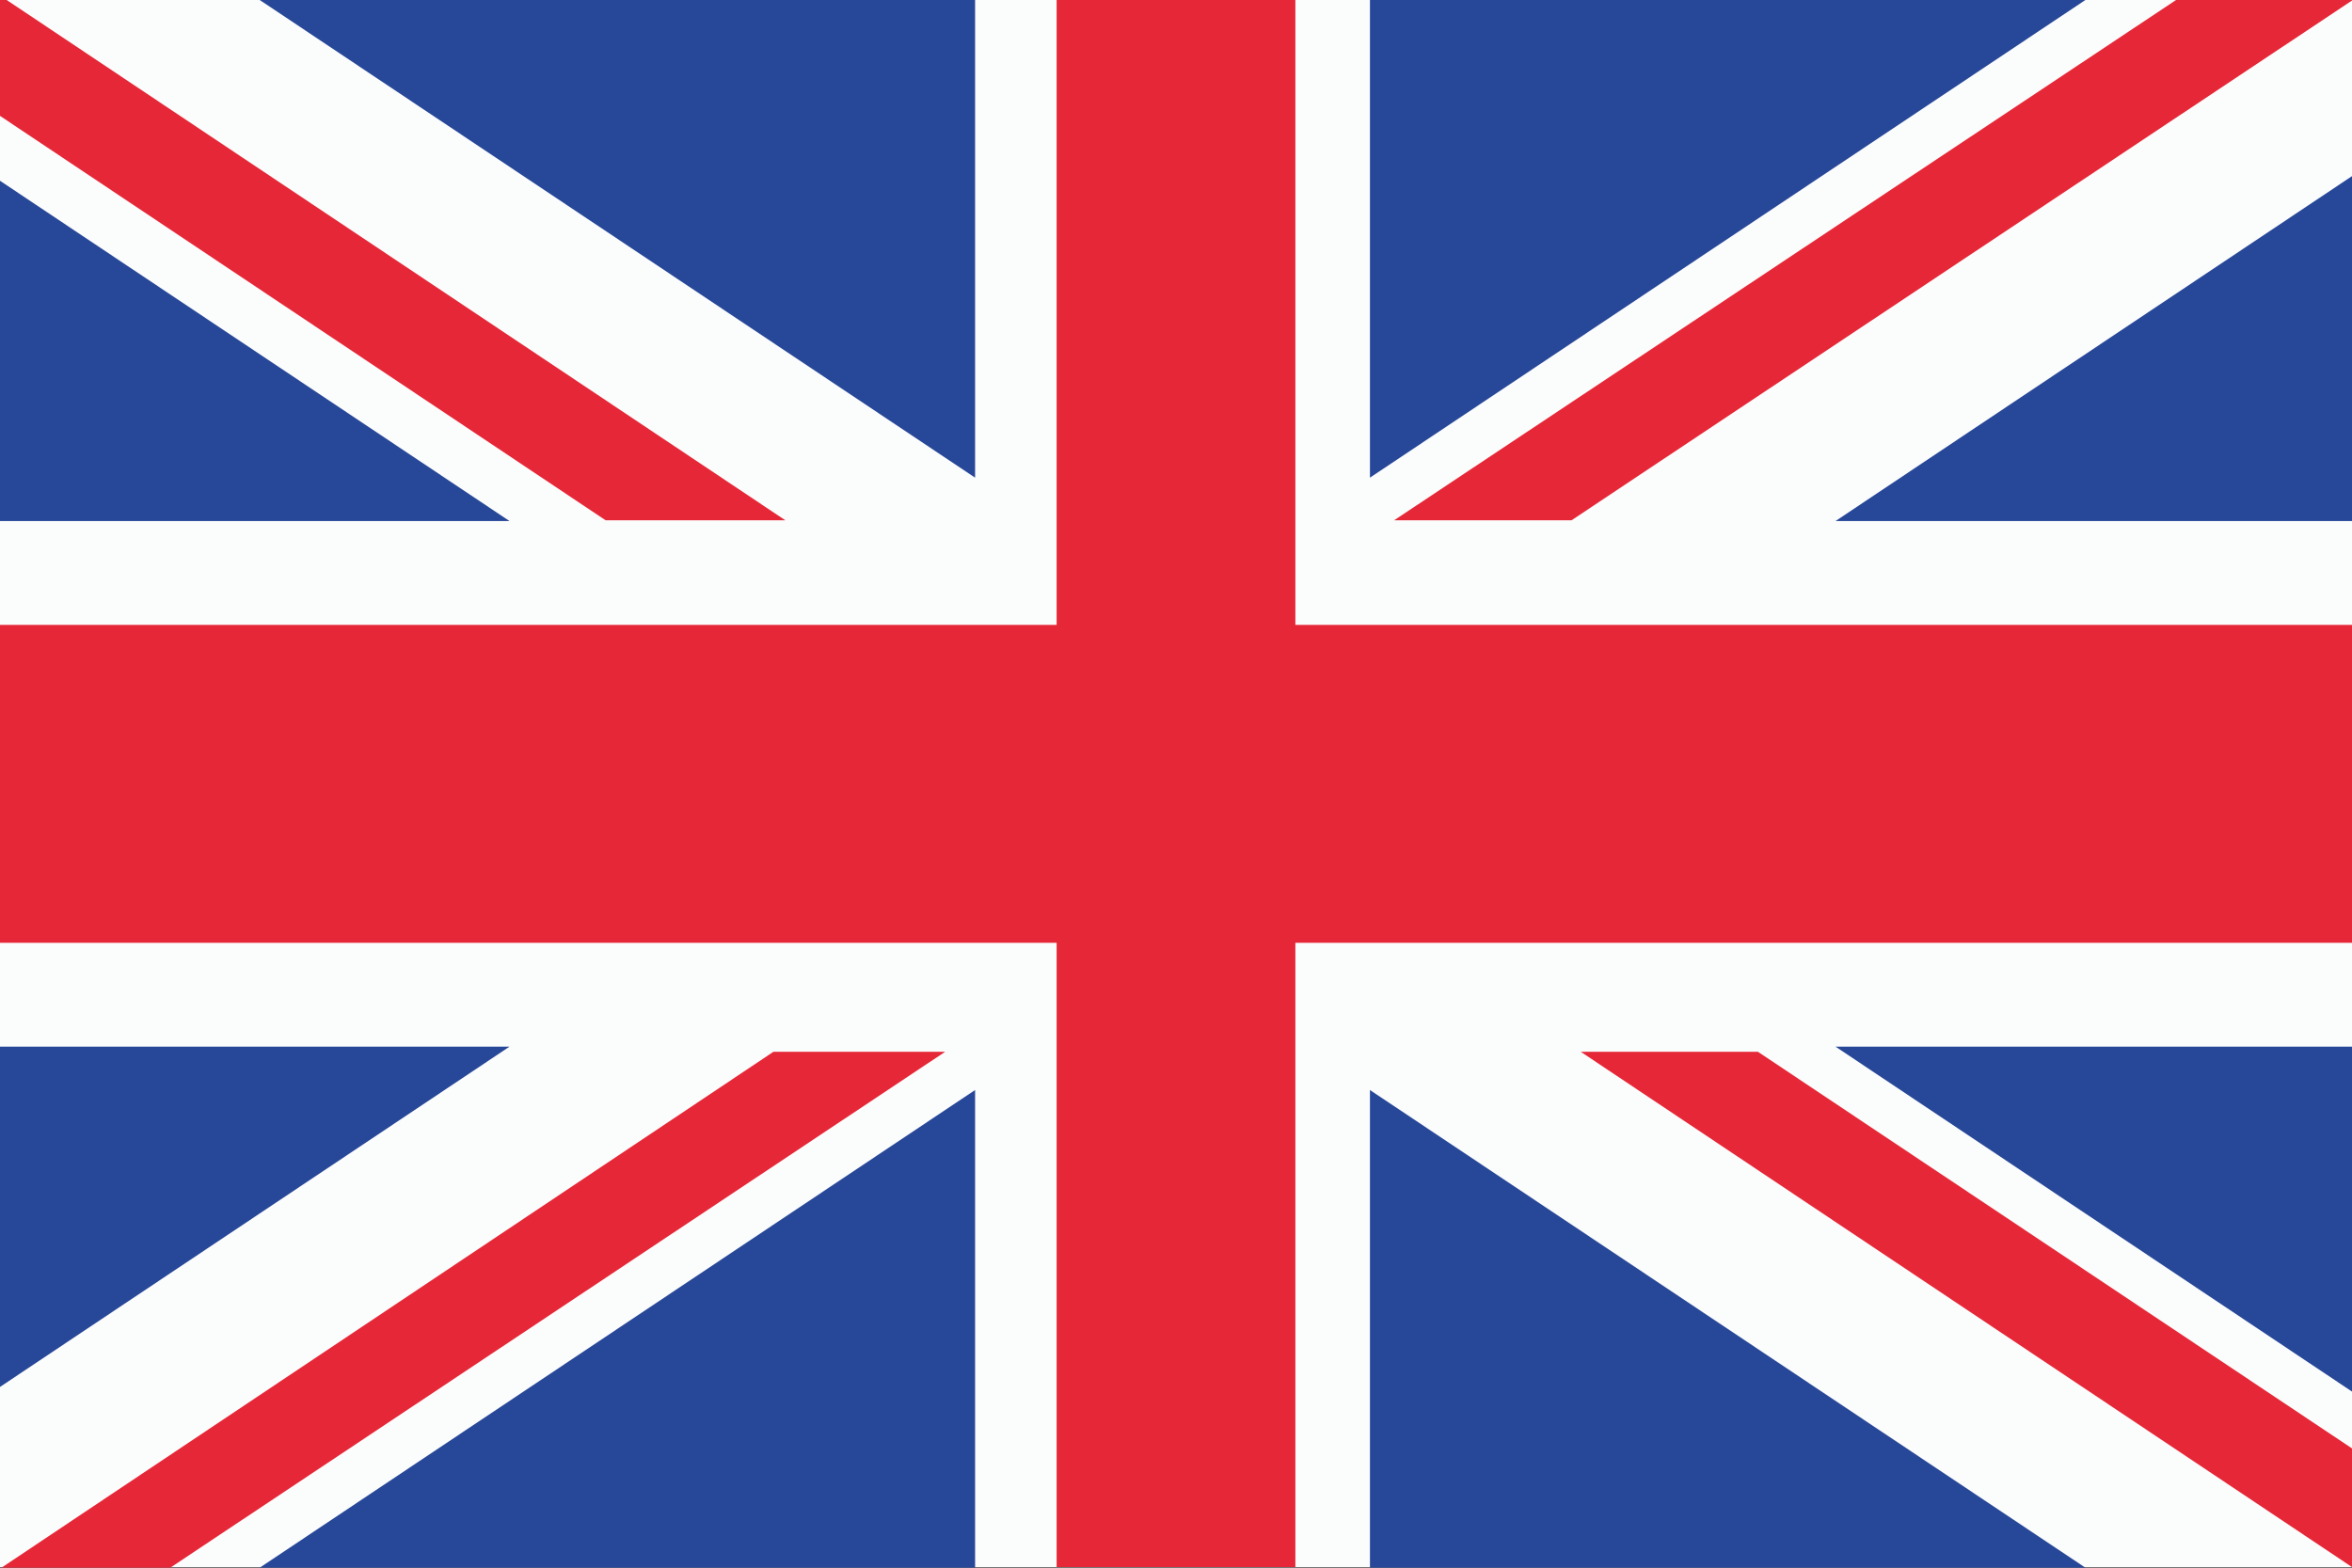
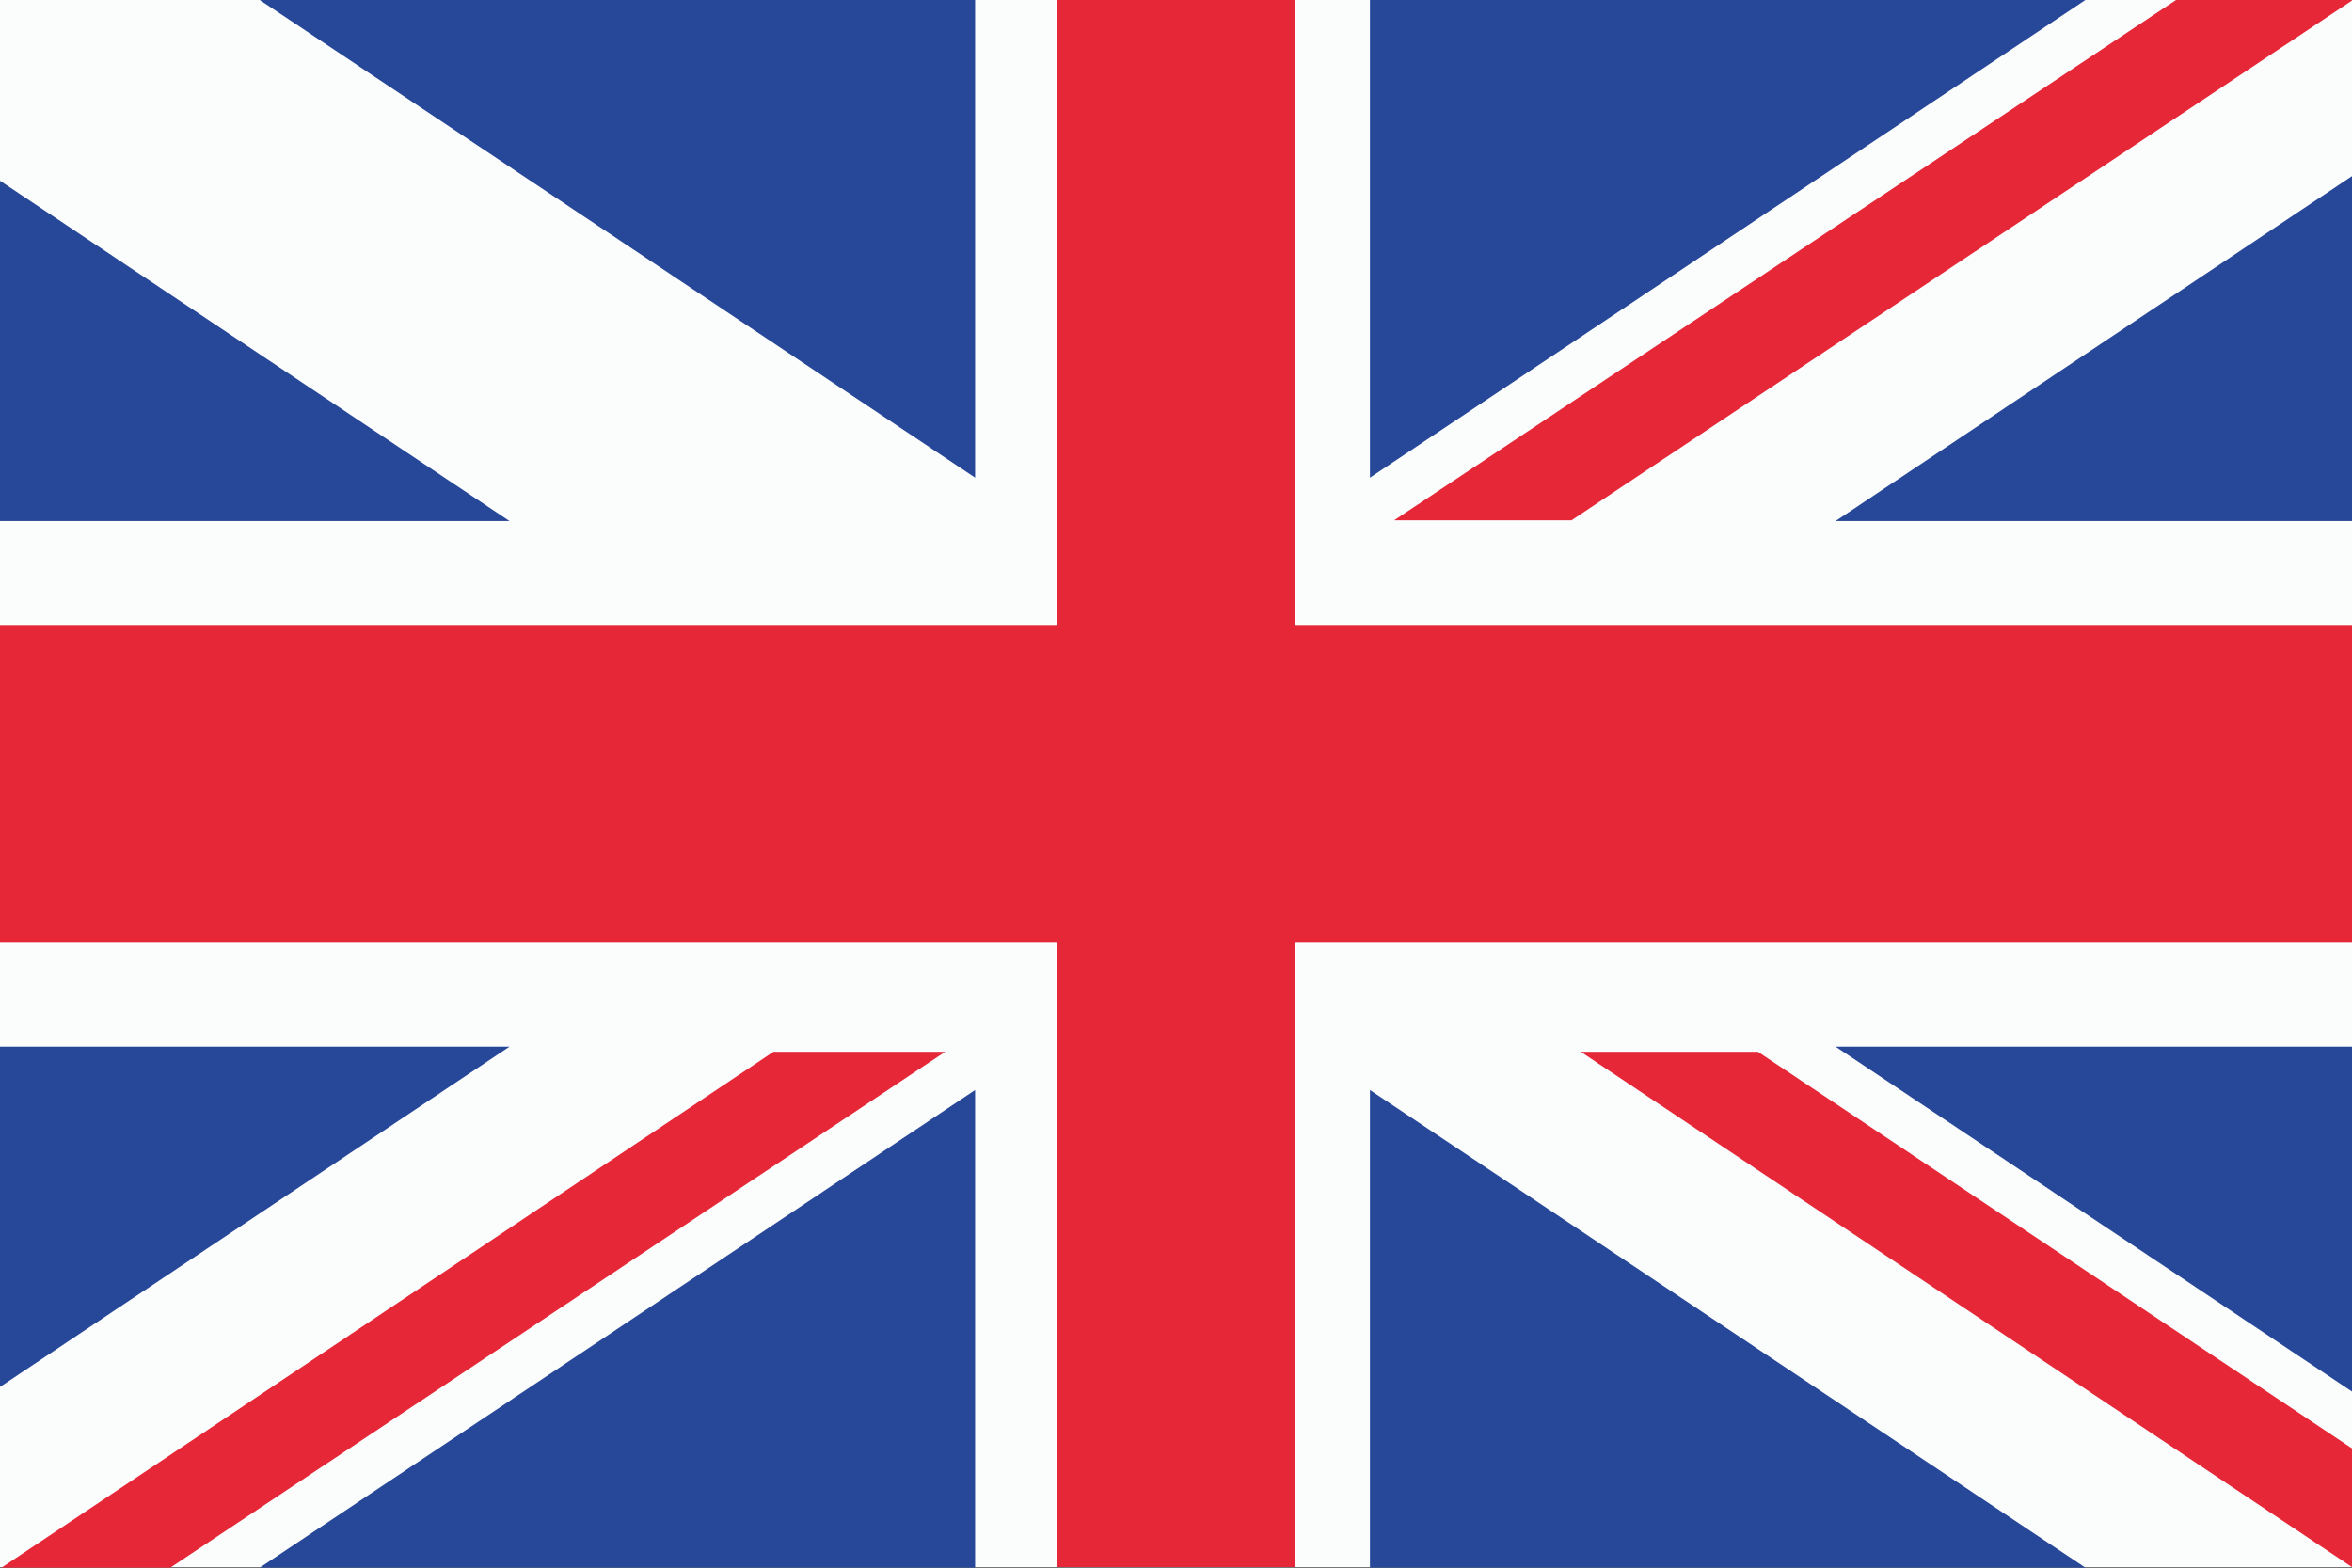
<svg xmlns="http://www.w3.org/2000/svg" version="1.1" id="Capa_1" x="0px" y="0px" width="34.5px" height="23px" viewBox="0 0 34.5 23" enable-background="new 0 0 34.5 23" xml:space="preserve">
  <rect x="0" y="0" width="34.5" height="23" fill="#333333" stroke="none" />
  <g>
    <rect fill="#FBFCFC" width="34.5" height="22.991" />
    <polygon fill="#E62737" points="19.001,0 15.499,0 15.499,9.168 0,9.168 0,13.832 15.499,13.832 15.499,22.991 19.001,22.991    19.001,13.832 34.5,13.832 34.5,9.168 19.001,9.168  " />
    <polygon fill="#E62737" points="23.187,15.431 34.5,22.991 34.5,21.25 25.786,15.431  " />
-     <polygon fill="#E62737" points="11.519,7.633 0.098,0 0,0 0,1.7 8.883,7.633  " />
    <polygon fill="#E62737" points="0.022,23 2.498,23 13.864,15.431 11.345,15.431  " />
    <polygon fill="#E62737" points="31.919,0 20.45,7.633 23.052,7.633 34.5,0.008 34.5,0  " />
    <polygon fill="#274798" points="0,2.652 0,7.644 7.473,7.644  " />
    <polygon fill="#274798" points="14.303,7.008 14.303,0 3.81,0  " />
    <polygon fill="#274798" points="26.925,7.644 34.5,7.644 34.5,2.584  " />
    <polygon fill="#274798" points="20.095,0 20.095,7.008 30.589,0  " />
    <polygon fill="#274798" points="0,15.356 0,20.348 7.473,15.356  " />
    <polygon fill="#274798" points="14.303,23 14.303,15.992 3.81,23  " />
    <polygon fill="#274798" points="34.5,20.416 34.5,15.356 26.925,15.356  " />
    <polygon fill="#274798" points="20.095,23 30.589,23 20.095,15.992  " />
  </g>
</svg>